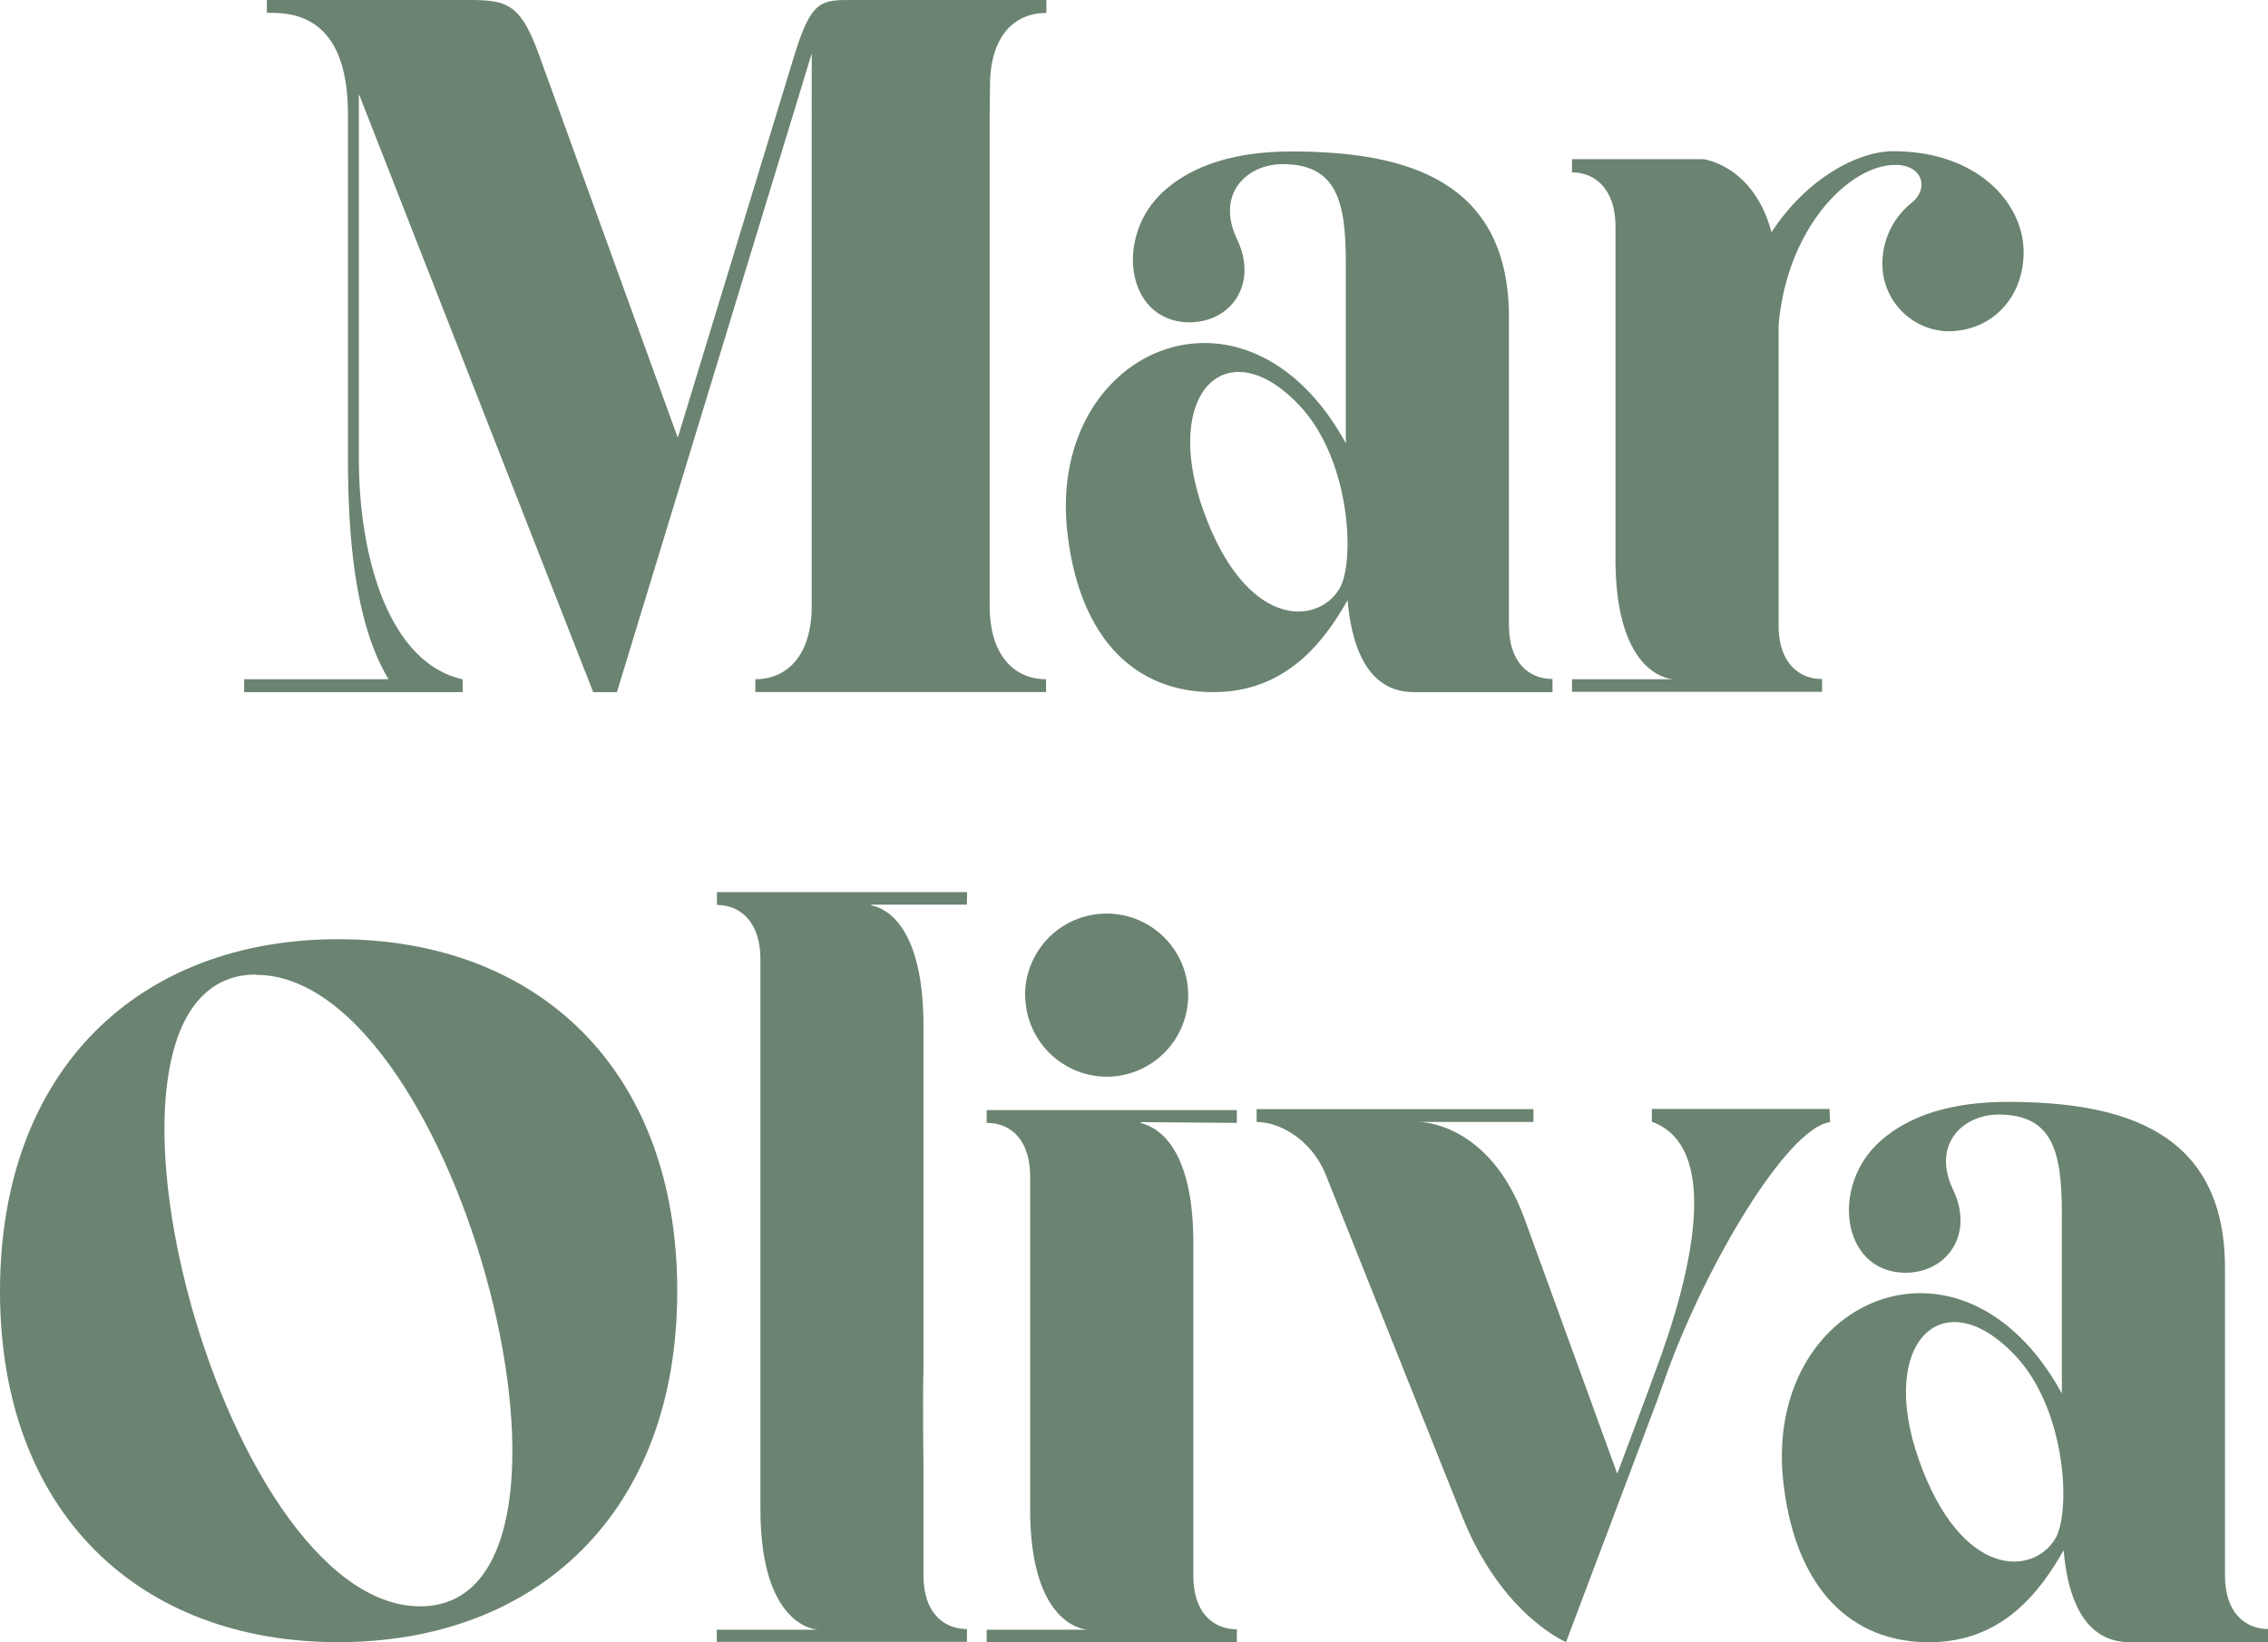
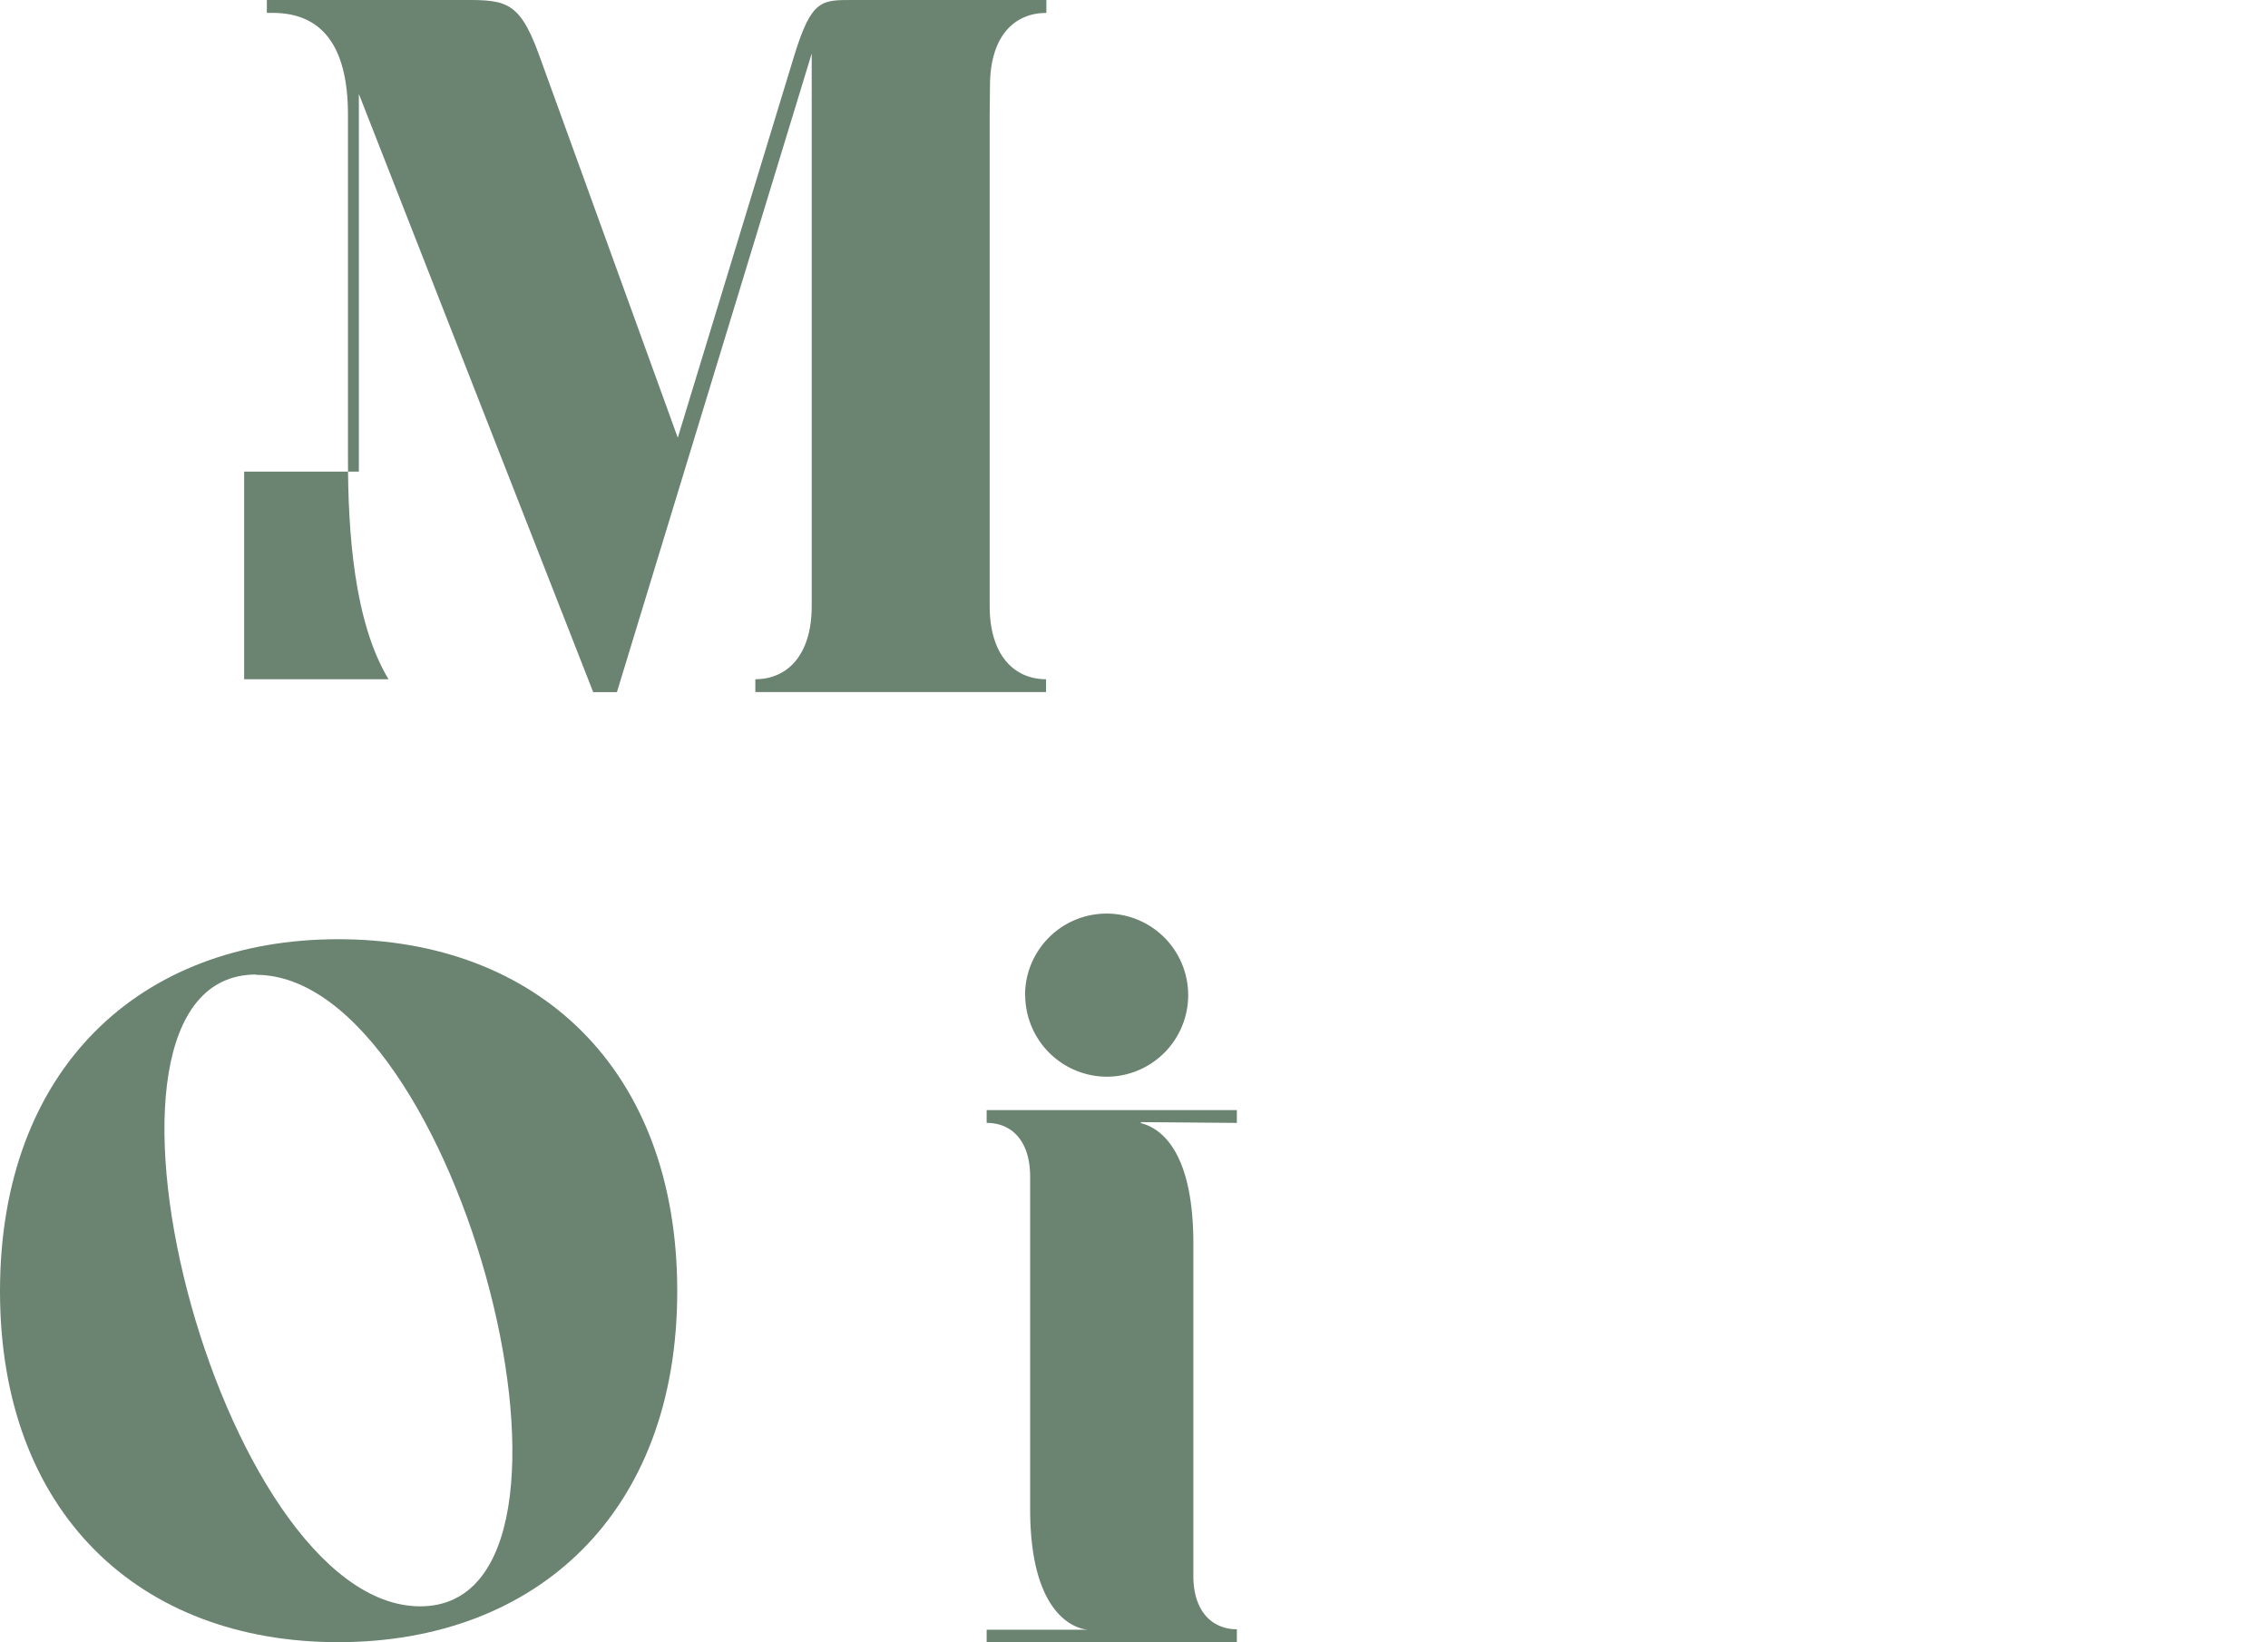
<svg xmlns="http://www.w3.org/2000/svg" id="Layer_1" data-name="Layer 1" viewBox="0 0 293.63 212.62">
  <defs>
    <style>.cls-1{fill:#6b8371;}</style>
  </defs>
  <title>Mar Oliva Arquitectura_</title>
-   <path class="cls-1" d="M128.13,14.72V78.47c0,6.4,3.2,9.47,7.3,9.47v1.66H97.79V87.94c4.1,0,7.3-3.07,7.3-9.47V6.92L79.87,89.61H76.8L46.46,12.16V59.4c0,13.18,4.1,26.5,13.44,28.55v1.66H31.61V87.94H50.3c-4.48-7.42-5.25-19.07-5.25-28.55V14.85c0-9-3.46-13.18-9.73-13.18h-.77V0H58.75c6.4,0,8.32-.38,11,7l18,49.67,15.1-49.54C105.09-.12,106.37,0,110.47,0h25V1.67c-4.1,0-7.3,2.94-7.3,9.47Z" />
-   <path class="cls-1" d="M201,89.61H183.3c-2,0-7.81-.13-8.83-11.9-3.07,5.38-7.94,11.9-17.41,11.9-10,0-17.15-6.78-18.82-20.23-3.07-24.06,23-35.71,36-12V34.05c0-7.94-1.15-12.8-8.19-12.8-4.61,0-8.7,3.84-5.89,9.73s-.9,10.88-6.4,10.75c-8.06-.26-9.47-11.26-3.07-17,3.84-3.46,9.47-5.12,16.51-5.12,14.85,0,28.16,3.71,28.16,21.5V81c0,4.74,2.56,6.91,5.63,6.91ZM173.44,76.17c2-3.46,1.41-16.26-4.86-23.3-9.47-10.5-18.3-2.3-12.8,13.18S170.62,81,173.44,76.17Z" />
-   <path class="cls-1" d="M252.16,42.89a8.72,8.72,0,0,1-8.45-9,10.06,10.06,0,0,1,3.84-7.68c2.18-1.79,1.41-4.86-2.18-4.86-5.89,0-14,8.06-15.1,20.74V81c0,4.74,2.56,6.91,5.63,6.91v1.66H203.52V87.94H216.7s-7.55,0-7.55-15.62v-43c0-4.74-2.56-7-5.63-7V20.61h17s6.53.77,8.83,9.47c4.48-6.91,11.14-10.5,15.74-10.5,11,0,16.9,6.78,16.9,13.06C262,38.41,258,42.89,252.16,42.89Z" />
+   <path class="cls-1" d="M128.13,14.72V78.47c0,6.4,3.2,9.47,7.3,9.47v1.66H97.79V87.94c4.1,0,7.3-3.07,7.3-9.47V6.92L79.87,89.61H76.8L46.46,12.16V59.4v1.66H31.61V87.94H50.3c-4.48-7.42-5.25-19.07-5.25-28.55V14.85c0-9-3.46-13.18-9.73-13.18h-.77V0H58.75c6.4,0,8.32-.38,11,7l18,49.67,15.1-49.54C105.09-.12,106.37,0,110.47,0h25V1.67c-4.1,0-7.3,2.94-7.3,9.47Z" />
  <path class="cls-1" d="M87.68,167.17c0,28.67-18.18,45.44-43.91,45.44S0,195.85,0,167.17,18,121.6,43.78,121.6,87.68,138.37,87.68,167.17Zm-54.53-41c-26,0-4.86,81.8,21.25,81.8S59.39,126.21,33.15,126.21Z" />
-   <path class="cls-1" d="M125.18,117.12H112.77l.13.13c1.92.38,6.66,2.82,6.66,15.62v44.29c-.13,5.38,0,10.37,0,13.06V204c0,4.74,2.56,6.91,5.63,6.91v1.66H92.8V211H106s-7.55,0-7.55-15.62V124.16c0-4.74-2.56-7-5.63-7v-1.66h32.39Z" />
  <path class="cls-1" d="M147.71,145.28v.13c2,.51,6.79,2.82,6.79,15.62v43c0,4.74,2.56,6.91,5.63,6.91v1.66H127.74V211h13.18s-7.55,0-7.55-15.62v-43c0-4.74-2.43-7-5.63-7v-1.66h32.39v1.66Zm-15-16.38a10.56,10.56,0,1,1,10.63,10.5A10.6,10.6,0,0,1,132.73,128.9Z" />
-   <path class="cls-1" d="M236.93,145.28c-5.63.77-16.13,18.69-21.12,32.51l-1.28,3.58-11.78,31.23s-8.32-3.46-13.44-16.26l-17.79-44.55c-1.92-4.35-5.89-6.53-8.83-6.53v-1.66h35.84v1.66H183.81s9,0,13.57,12.54l12,33s4.86-12.93,4.86-13.06c5.12-13.57,8.45-29.31-.38-32.51v-1.66h23Zm-65.16,7-.13-.26Z" />
-   <path class="cls-1" d="M293.63,212.62H276c-2,0-7.81-.13-8.83-11.9-3.07,5.38-7.94,11.9-17.41,11.9-10,0-17.15-6.78-18.82-20.22-3.07-24.07,23-35.71,36-12v-23.3c0-7.94-1.15-12.8-8.19-12.8-4.61,0-8.7,3.84-5.89,9.73s-.9,10.88-6.4,10.75c-8.06-.26-9.47-11.26-3.07-17,3.84-3.46,9.47-5.12,16.51-5.12,14.85,0,28.16,3.71,28.16,21.5V204c0,4.74,2.56,6.91,5.63,6.91Zm-27.52-13.44c2-3.46,1.41-16.26-4.86-23.3-9.47-10.5-18.3-2.3-12.8,13.18S263.29,204,266.11,199.17Z" />
</svg>